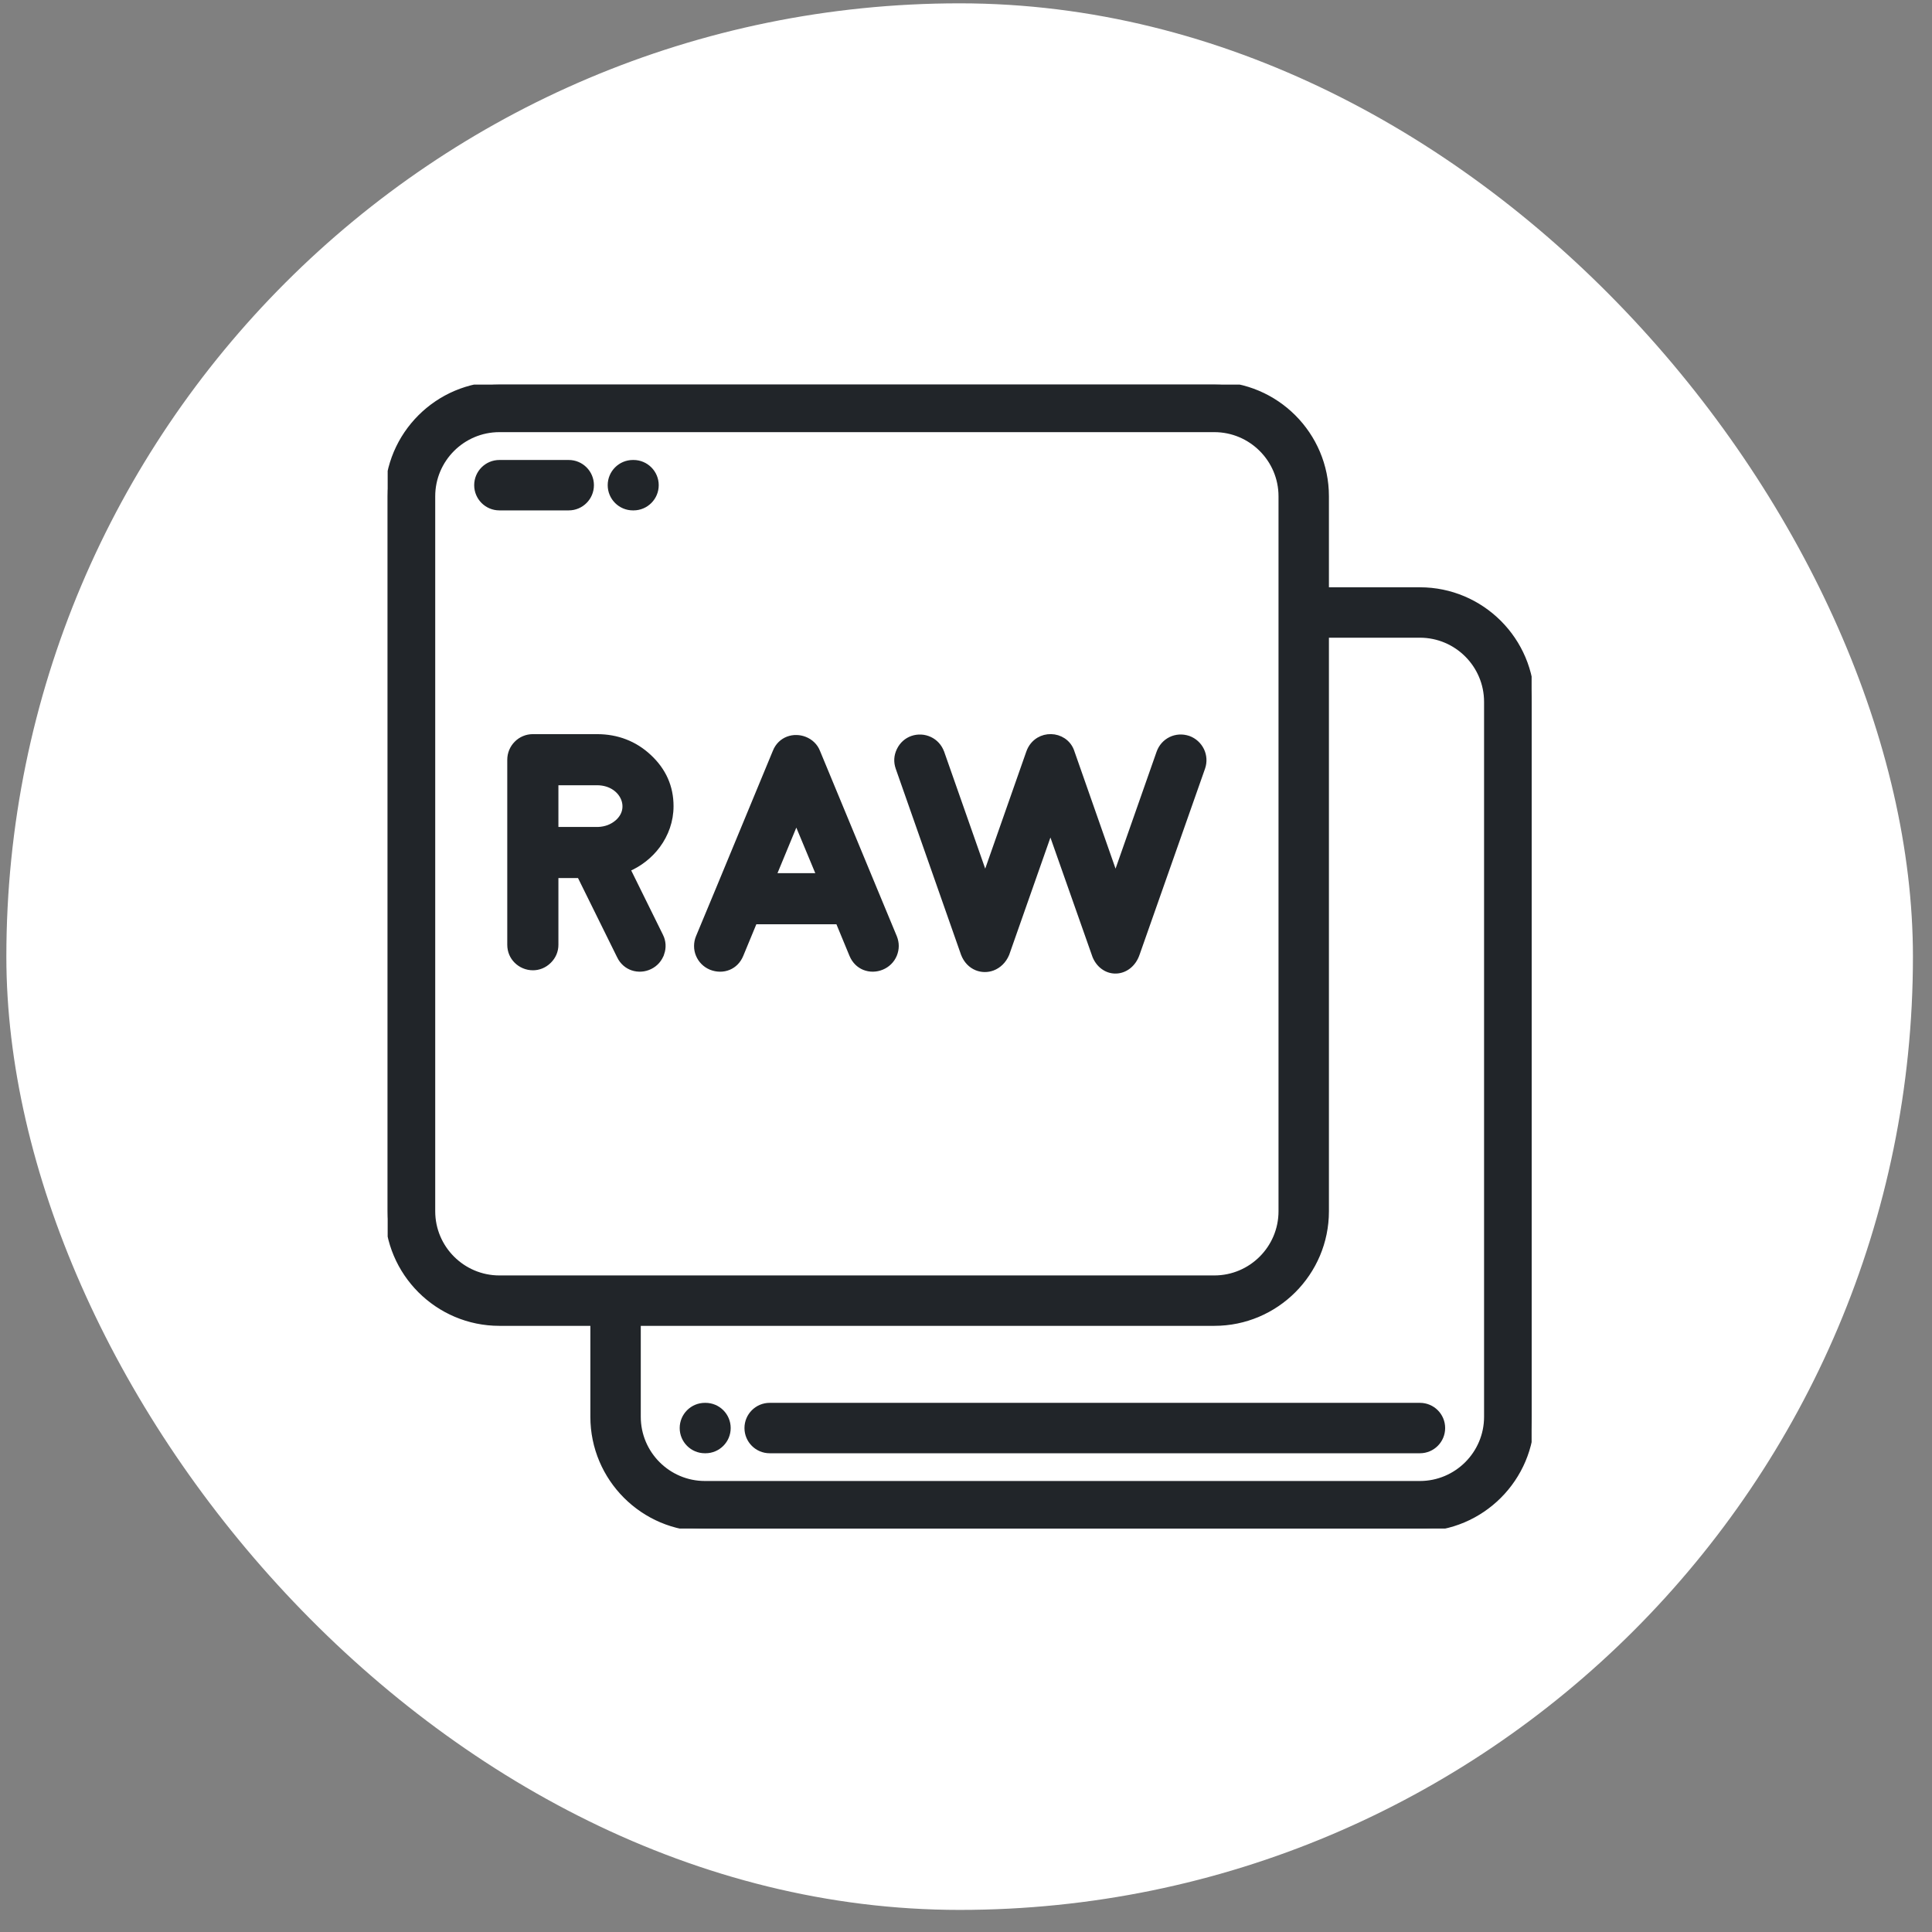
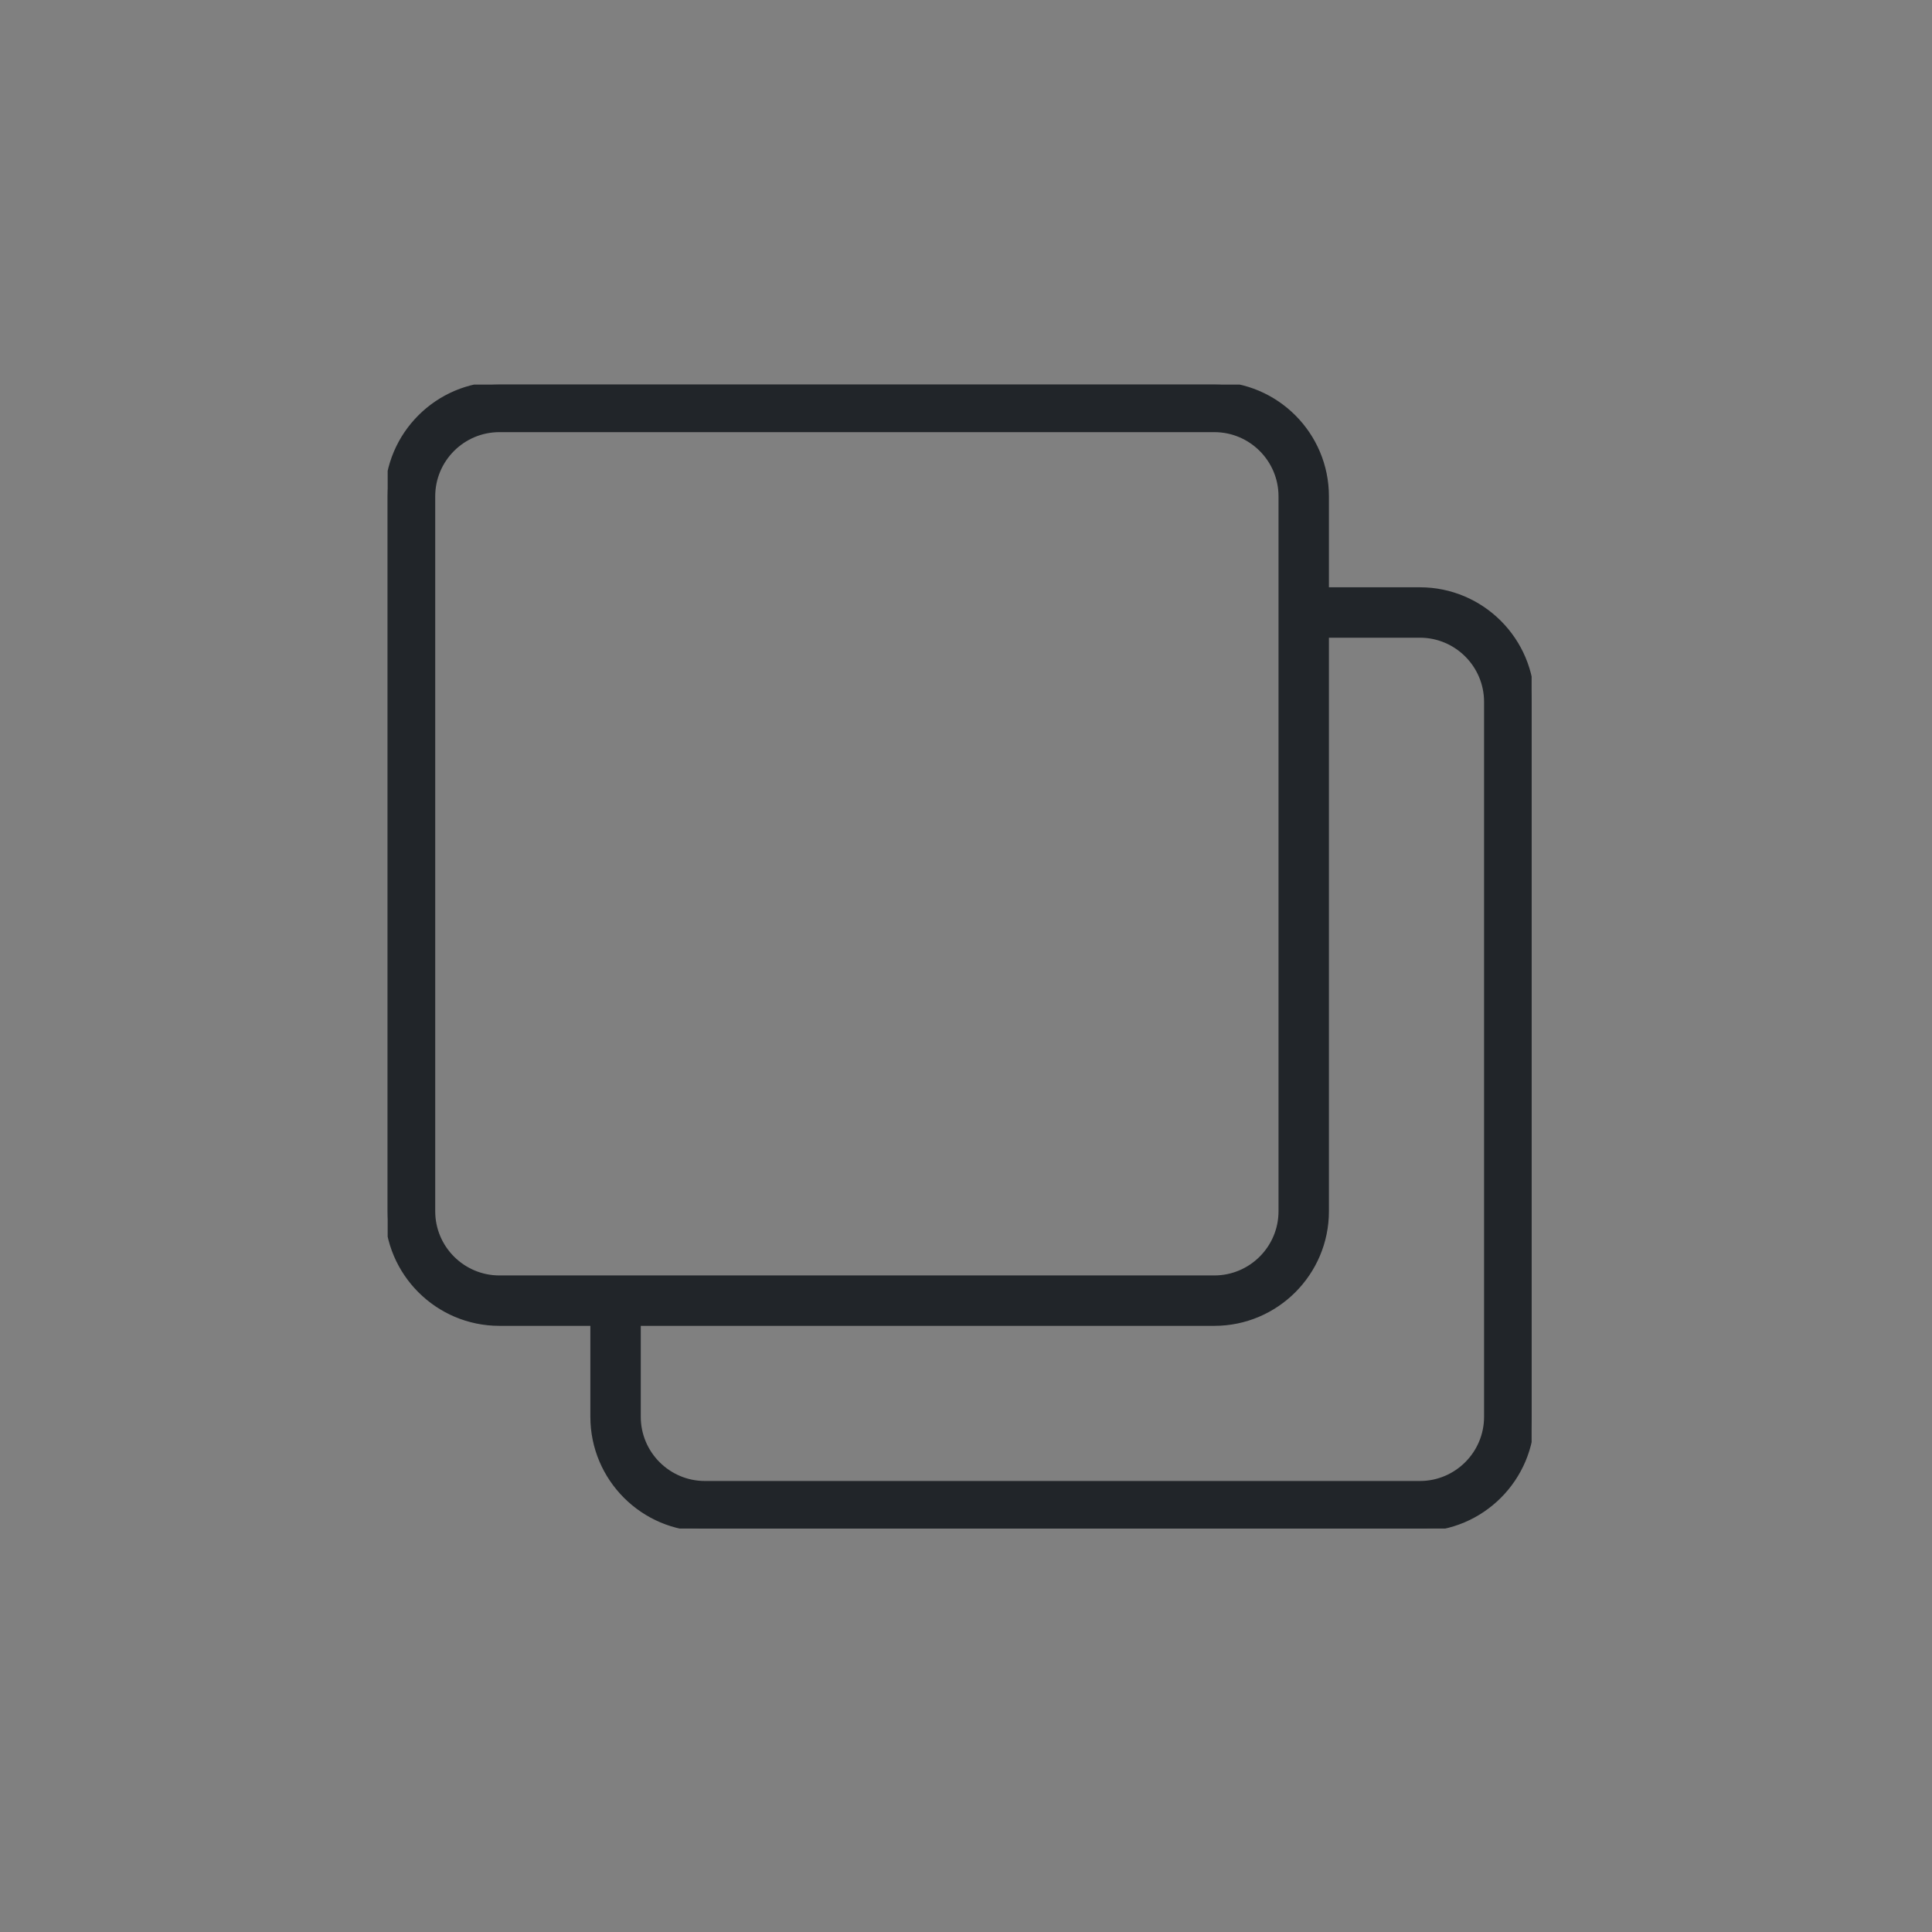
<svg xmlns="http://www.w3.org/2000/svg" fill="none" viewBox="0 0 76 76" height="76" width="76">
  <rect x="0" y="0" width="76" height="76" fill="#808080" stroke="none" />
-   <rect fill="white" rx="37.5" height="75" width="75" y="0.131" x="0.25" />
  <g clip-path="url(#clip0_112_5118)">
    <path stroke-width="0.225" stroke="#212529" fill="#212529" d="M55.855 23.215H52.164V19.523C52.164 17.1 50.193 15.129 47.769 15.129H19.645C17.221 15.129 15.25 17.1 15.25 19.523V47.648C15.25 50.072 17.221 52.043 19.645 52.043H23.336V55.734C23.336 58.157 25.307 60.129 27.73 60.129H55.855C58.279 60.129 60.25 58.157 60.25 55.734V27.61C60.25 25.186 58.279 23.215 55.855 23.215ZM19.645 50.285C18.191 50.285 17.008 49.102 17.008 47.648V19.523C17.008 18.07 18.191 16.887 19.645 16.887H47.769C49.223 16.887 50.406 18.07 50.406 19.523V47.648C50.406 49.102 49.223 50.285 47.769 50.285H19.645ZM58.492 55.734C58.492 57.188 57.309 58.371 55.855 58.371H27.73C26.277 58.371 25.094 57.188 25.094 55.734V52.043H47.769C50.193 52.043 52.164 50.072 52.164 47.648V24.973H55.855C57.309 24.973 58.492 26.156 58.492 27.61V55.734Z" />
-     <path stroke-width="0.225" stroke="#212529" fill="#212529" d="M55.857 55.297H30.277C29.792 55.297 29.398 55.691 29.398 56.176C29.398 56.661 29.792 57.055 30.277 57.055H55.857C56.343 57.055 56.736 56.661 56.736 56.176C56.736 55.69 56.343 55.297 55.857 55.297ZM27.752 55.297H27.729C27.243 55.297 26.85 55.691 26.85 56.176C26.85 56.661 27.243 57.055 27.729 57.055H27.752C28.238 57.055 28.631 56.661 28.631 56.176C28.631 55.69 28.238 55.297 27.752 55.297ZM24.921 18.207H24.897C24.412 18.207 24.018 18.601 24.018 19.086C24.018 19.571 24.412 19.965 24.897 19.965H24.921C25.406 19.965 25.8 19.571 25.8 19.086C25.8 18.601 25.406 18.207 24.921 18.207ZM22.372 18.207H19.645C19.159 18.207 18.766 18.601 18.766 19.086C18.766 19.571 19.159 19.965 19.645 19.965H22.372C22.858 19.965 23.251 19.571 23.251 19.086C23.251 18.601 22.858 18.207 22.372 18.207ZM25.98 36.825L25.979 36.824L24.678 34.187C25.154 33.985 25.564 33.662 25.862 33.261C26.189 32.821 26.383 32.287 26.383 31.714C26.383 30.959 26.098 30.316 25.527 29.783C25.246 29.52 24.935 29.323 24.593 29.191C24.251 29.058 23.881 28.992 23.485 28.992H20.957C20.84 28.992 20.724 29.015 20.616 29.061C20.508 29.106 20.41 29.172 20.328 29.256C20.16 29.424 20.067 29.651 20.067 29.889V37.164C20.067 37.419 20.167 37.633 20.321 37.788C20.405 37.873 20.505 37.94 20.615 37.986C20.725 38.032 20.843 38.056 20.963 38.056C21.182 38.056 21.405 37.975 21.587 37.795C21.675 37.708 21.741 37.611 21.786 37.505C21.831 37.397 21.855 37.281 21.854 37.164V34.427H22.807L24.377 37.607L24.377 37.608C24.492 37.845 24.677 37.995 24.883 38.065C24.995 38.103 25.113 38.117 25.229 38.109C25.346 38.101 25.459 38.07 25.564 38.019C25.671 37.968 25.766 37.895 25.844 37.807C25.922 37.718 25.982 37.614 26.019 37.502H26.02C26.059 37.387 26.076 37.273 26.069 37.159C26.062 37.043 26.032 36.929 25.98 36.825ZM24.577 31.905C24.539 32.062 24.448 32.216 24.297 32.35C24.193 32.441 24.074 32.512 23.946 32.561C23.818 32.609 23.68 32.637 23.532 32.643V32.642H21.854V30.777H23.484C23.765 30.777 24.003 30.856 24.186 30.982C24.347 31.093 24.466 31.24 24.534 31.403C24.601 31.563 24.618 31.737 24.577 31.905ZM47.26 29.519C47.157 29.305 46.975 29.139 46.752 29.057L46.747 29.056C46.508 28.975 46.264 28.995 46.059 29.094C45.853 29.194 45.686 29.373 45.603 29.61V29.61L43.883 34.51L42.163 29.604H42.163C42.101 29.397 41.975 29.24 41.817 29.136C41.677 29.045 41.514 28.994 41.347 28.991C41.178 28.986 41.011 29.029 40.866 29.116C40.695 29.219 40.553 29.383 40.475 29.612H40.475L38.756 34.51L37.036 29.61L37.035 29.609C36.947 29.365 36.777 29.191 36.575 29.095C36.468 29.044 36.351 29.014 36.232 29.008C36.113 29.002 35.994 29.019 35.882 29.059C35.675 29.133 35.492 29.285 35.38 29.52C35.275 29.742 35.261 29.969 35.342 30.202L35.342 30.203L37.907 37.509L37.908 37.514C38.013 37.789 38.2 37.972 38.416 38.061C38.617 38.144 38.843 38.147 39.047 38.07C39.275 37.983 39.478 37.799 39.595 37.519L39.598 37.509L41.321 32.607L43.082 37.606L43.086 37.617C43.171 37.815 43.297 37.961 43.444 38.055C43.585 38.148 43.751 38.193 43.919 38.184C44.082 38.176 44.243 38.117 44.383 38.009C44.529 37.896 44.652 37.729 44.725 37.509L47.296 30.203C47.378 29.969 47.358 29.725 47.26 29.519ZM35.175 36.872L35.174 36.87L34.399 35.003L34.399 35.003L32.155 29.587C32.065 29.349 31.877 29.178 31.656 29.091C31.552 29.05 31.442 29.028 31.331 29.026C31.217 29.023 31.105 29.042 30.999 29.082C30.789 29.162 30.605 29.325 30.503 29.584L30.503 29.585L28.258 35.009H28.258L27.483 36.87V36.87C27.438 36.979 27.415 37.095 27.415 37.212C27.414 37.33 27.437 37.446 27.482 37.554C27.573 37.774 27.747 37.949 27.967 38.04L27.97 38.042C28.2 38.133 28.448 38.136 28.663 38.046C28.865 37.962 29.036 37.799 29.136 37.554L29.677 36.246H32.978L33.519 37.554C33.622 37.804 33.797 37.964 33.998 38.047C34.108 38.091 34.226 38.113 34.344 38.111C34.461 38.109 34.576 38.085 34.684 38.04C34.896 37.953 35.079 37.785 35.174 37.553L35.175 37.551C35.265 37.325 35.265 37.099 35.175 36.872ZM30.416 34.461L31.325 32.263L32.24 34.461H30.416Z" />
  </g>
  <defs>
    <clipPath id="clip0_112_5118">
      <rect transform="translate(15.25 15.129)" fill="white" height="45" width="45" />
    </clipPath>
  </defs>
</svg>